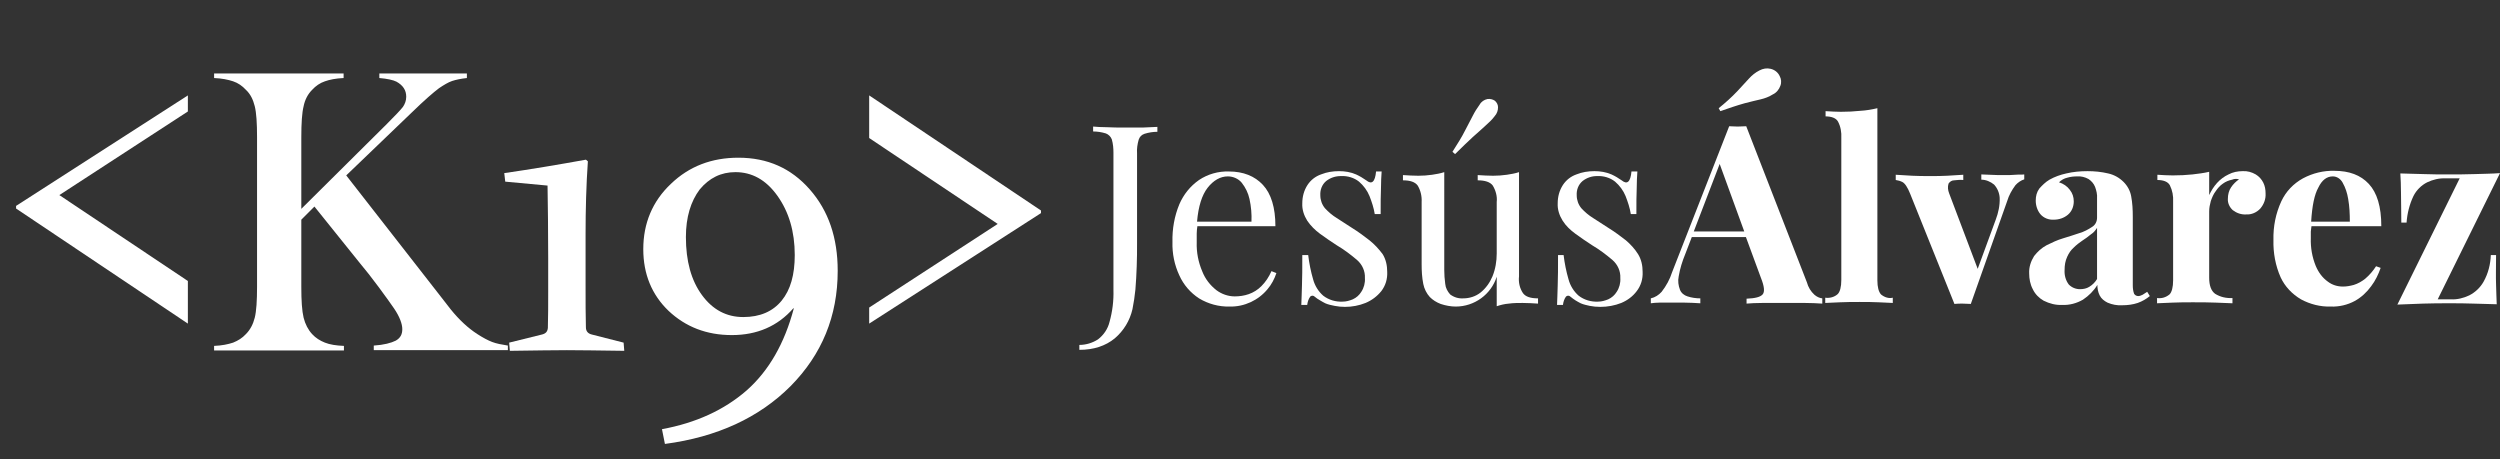
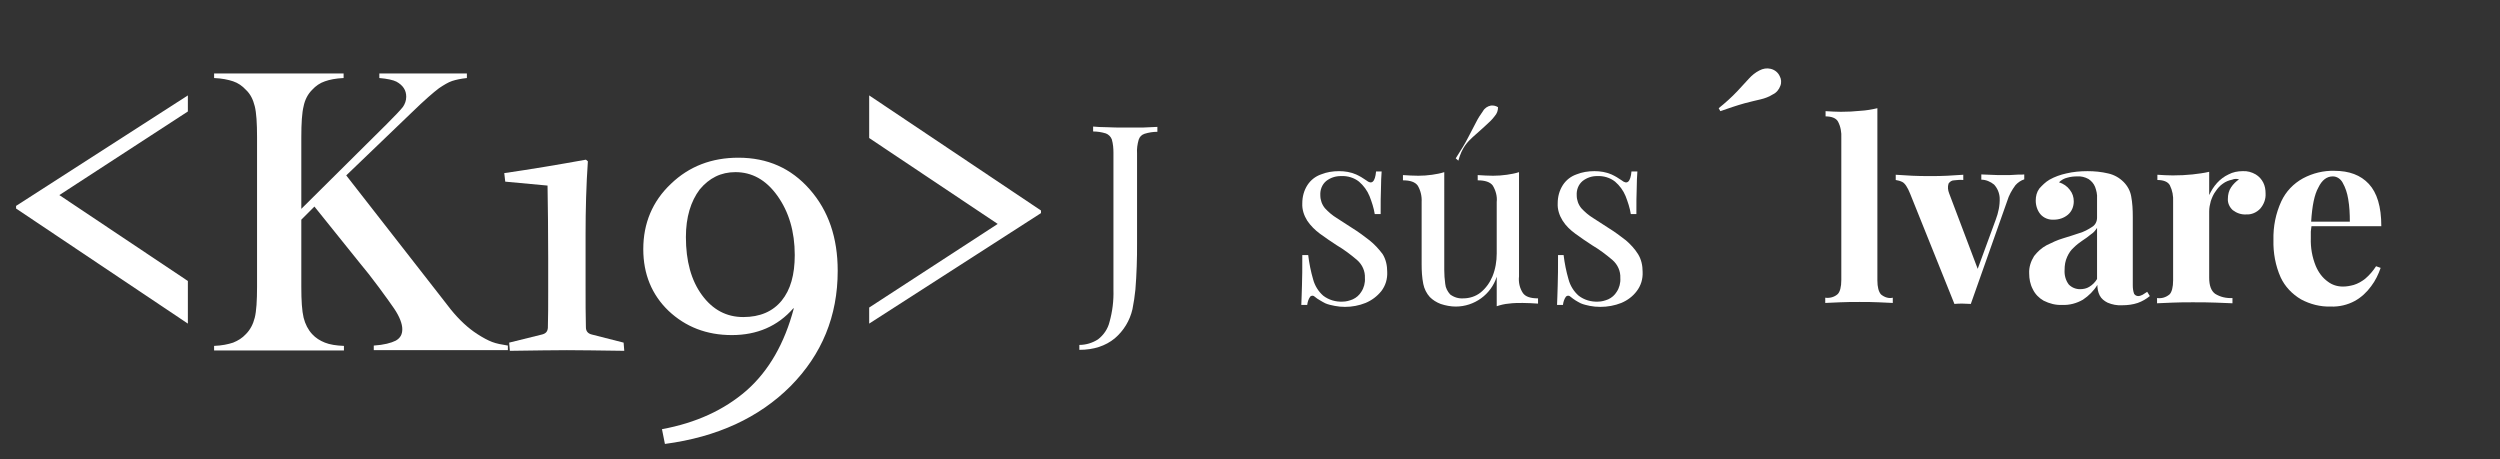
<svg xmlns="http://www.w3.org/2000/svg" version="1.1" id="Capa_1" x="0px" y="0px" viewBox="0 0 762.5 140.1" style="enable-background:new 0 0 762.5 140.1;" xml:space="preserve">
  <rect x="0" y="0" width="762.5" height="140.1" fill="#333333" stroke="none" />
  <style type="text/css">
	.st0{fill:#FFFFFF;}
	.st1{enable-background:new    ;}
</style>
  <g>
    <path class="st0" d="M343,38.9c-1.9,0-3.7,0-5.4-0.1c-1.7,0-3.1-0.1-4.2-0.2v1.5c1.3,0,2.6,0.2,3.9,0.6c0.8,0.3,1.5,1,1.8,1.8   c0.4,1.4,0.5,2.8,0.5,4.1v41.8c0.1,3.3-0.3,6.6-1.2,9.8c-0.5,2.1-1.8,4-3.5,5.3c-1.7,1.1-3.7,1.7-5.7,1.7v1.5c4.4,0,8-1.2,10.8-3.5   c2.7-2.3,4.6-5.4,5.4-8.9c0.4-2,0.7-4,0.9-6c0.2-2.3,0.3-4.6,0.4-7.1s0.1-4.7,0.1-6.8V46.8c-0.1-1.4,0.1-2.8,0.5-4.2   c0.3-0.9,0.9-1.5,1.8-1.8c1.3-0.4,2.6-0.6,3.9-0.6v-1.5l-4.4,0.2C346.7,38.9,344.9,38.9,343,38.9z" />
-     <path class="st0" d="M384.7,87.3c-1.1,1.1-2.4,1.9-3.8,2.4c-1.4,0.5-2.9,0.7-4.3,0.7c-2,0-4-0.7-5.6-1.9c-1.9-1.5-3.4-3.4-4.3-5.7   c-1.2-2.8-1.8-5.8-1.7-8.9c0-0.9,0-1.8,0-2.7c0-0.8,0.1-1.5,0.2-2.2H389c0-5.7-1.3-9.9-3.8-12.6c-2.5-2.7-6-4.1-10.4-4.1   c-3.2-0.1-6.4,0.8-9.1,2.6c-2.7,1.9-4.7,4.4-6,7.4c-1.5,3.6-2.2,7.6-2.1,11.5c-0.1,3.5,0.6,7,2.1,10.2c1.3,2.9,3.4,5.3,6,7   c2.8,1.7,6.1,2.6,9.4,2.5c4.4,0.1,8.7-1.9,11.5-5.3c1.2-1.4,2.1-3.1,2.7-4.9l-1.5-0.6C387,84.5,386,86,384.7,87.3z M368.3,57.3   c1.8-2.3,3.9-3.5,6.2-3.5c1.6,0,3.2,0.7,4.2,1.9c1.2,1.5,2,3.2,2.4,5c0.5,2.3,0.7,4.6,0.6,6.9h-16.6   C365.5,62.9,366.6,59.5,368.3,57.3z" />
    <path class="st0" d="M417.7,73.3c-1.7-1.3-3.4-2.6-5.2-3.7l-4.8-3.1c-1.3-0.8-2.5-1.8-3.6-3c-0.9-1.1-1.4-2.5-1.4-3.9   c-0.1-1.7,0.5-3.3,1.8-4.4c1.3-1,2.8-1.5,4.5-1.5c2-0.1,4,0.5,5.5,1.7c1.4,1.2,2.5,2.7,3.2,4.4c0.7,1.8,1.3,3.6,1.6,5.5h1.8   c0-3.3,0-5.9,0.1-7.9c0-2,0.1-3.6,0.2-5.1h-1.7c-0.3,3.2-1.3,4.1-3,2.7c-1-0.7-2-1.3-3.1-1.8c-1.6-0.7-3.4-1-5.2-1   c-1.9,0-3.8,0.3-5.5,1c-1.7,0.6-3.1,1.7-4.1,3.2c-1.1,1.7-1.6,3.6-1.6,5.6c-0.1,1.9,0.5,3.7,1.5,5.3c1,1.5,2.4,2.9,3.9,4   c1.6,1.2,3.3,2.3,5.1,3.5c2.2,1.3,4.2,2.8,6.2,4.5c1.6,1.4,2.5,3.4,2.4,5.5c0.1,1.5-0.3,3-1.1,4.2c-0.6,1-1.5,1.8-2.6,2.3   c-1,0.4-2,0.7-3.1,0.7c-2.1,0.1-4.2-0.5-5.9-1.8c-1.5-1.3-2.6-3.1-3.1-5c-0.7-2.4-1.2-4.9-1.5-7.4h-1.8c0,3.9,0,6.9-0.1,9.3   c-0.1,2.3-0.1,4.3-0.2,5.9h1.8c0.1-0.9,0.4-1.8,0.9-2.5c0,0,0.1-0.1,0.1-0.1c0.4-0.3,0.9-0.3,1.3,0.1c0.5,0.4,1,0.8,1.6,1.1   c0.5,0.3,1,0.6,1.6,0.9c0.9,0.4,1.9,0.6,2.9,0.8c1,0.2,2.1,0.3,3.1,0.3c2.2,0,4.3-0.4,6.3-1.2c1.9-0.8,3.5-2,4.8-3.6   c1.3-1.7,1.9-3.7,1.8-5.9c0-1.9-0.4-3.8-1.4-5.4C420.5,75.9,419.2,74.5,417.7,73.3z" />
    <path class="st0" d="M464.5,89.4c-1-1.5-1.4-3.3-1.2-5.1V52.5c-1.2,0.4-2.4,0.6-3.7,0.8c-1.4,0.2-2.8,0.3-4.2,0.3   c-1.5,0-3.1-0.1-4.7-0.2V55c2.2,0,3.8,0.5,4.6,1.6c0.9,1.5,1.4,3.3,1.2,5v15.7c0,2.4-0.4,4.8-1.3,7c-0.8,1.9-2,3.6-3.6,4.9   c-1.5,1.2-3.4,1.8-5.3,1.8c-1.4,0.1-2.8-0.3-4-1.2c-0.8-0.9-1.4-2-1.5-3.2c-0.2-1.4-0.3-2.9-0.3-4.3V52.5c-1.2,0.4-2.4,0.6-3.7,0.8   c-1.4,0.2-2.8,0.3-4.2,0.3c-1.5,0-3.1-0.1-4.7-0.2V55c2.2,0,3.7,0.5,4.5,1.6c0.9,1.5,1.3,3.3,1.2,5v19c0,2,0.1,4,0.5,6   c0.3,1.5,1,2.9,2,4c0.9,0.9,2,1.6,3.3,2.1c1.5,0.5,3.1,0.8,4.6,0.8c5.7,0,10.8-3.7,12.5-9.1v9c1.2-0.4,2.4-0.7,3.7-0.8   c1.4-0.2,2.8-0.2,4.2-0.2c1.6,0,3.1,0.1,4.7,0.2V91C466.8,91,465.3,90.5,464.5,89.4z" />
-     <path class="st0" d="M449.2,41.8c1.5-1.3,2.8-2.5,3.9-3.5c1-0.9,2-1.8,2.8-2.9c0.7-0.8,1-1.7,1-2.7c0-0.8-0.4-1.5-1-2   c-0.6-0.4-1.4-0.6-2.2-0.5c-1,0.2-1.9,0.8-2.4,1.7c-0.8,1.1-1.5,2.2-2.1,3.4c-0.7,1.3-1.5,2.9-2.4,4.6c-0.9,1.8-2.2,3.9-3.8,6.4   l0.8,0.7C445.9,44.9,447.7,43.2,449.2,41.8z" />
+     <path class="st0" d="M449.2,41.8c1.5-1.3,2.8-2.5,3.9-3.5c1-0.9,2-1.8,2.8-2.9c0.7-0.8,1-1.7,1-2.7c-0.6-0.4-1.4-0.6-2.2-0.5c-1,0.2-1.9,0.8-2.4,1.7c-0.8,1.1-1.5,2.2-2.1,3.4c-0.7,1.3-1.5,2.9-2.4,4.6c-0.9,1.8-2.2,3.9-3.8,6.4   l0.8,0.7C445.9,44.9,447.7,43.2,449.2,41.8z" />
    <path class="st0" d="M495.9,73.3c-1.7-1.3-3.4-2.6-5.2-3.7l-4.8-3.1c-1.3-0.8-2.5-1.8-3.6-3c-0.9-1.1-1.4-2.5-1.4-3.9   c-0.1-1.7,0.5-3.3,1.8-4.4c1.3-1,2.8-1.5,4.4-1.5c2-0.1,4,0.5,5.5,1.7c1.4,1.2,2.5,2.7,3.2,4.4c0.7,1.8,1.3,3.6,1.6,5.5h1.7   c0-3.3,0-5.9,0.1-7.9c0-2,0.1-3.6,0.2-5.1h-1.8c-0.3,3.2-1.3,4.1-3,2.7c-1-0.7-2-1.3-3.1-1.8c-1.6-0.7-3.4-1-5.2-1   c-1.9,0-3.8,0.3-5.5,1c-1.7,0.6-3.1,1.7-4.1,3.2c-1.1,1.7-1.6,3.6-1.6,5.6c-0.1,1.9,0.5,3.7,1.5,5.3c1,1.6,2.4,2.9,3.9,4   c1.6,1.2,3.3,2.3,5.1,3.5c2.2,1.3,4.2,2.8,6.2,4.5c1.6,1.4,2.5,3.4,2.4,5.5c0.1,1.5-0.3,3-1.1,4.2c-0.6,1-1.5,1.8-2.6,2.3   c-1,0.4-2,0.7-3.1,0.7c-2.1,0.1-4.2-0.5-5.9-1.8c-1.5-1.3-2.6-3.1-3.1-5c-0.7-2.4-1.2-4.9-1.5-7.4h-1.7c0,3.8,0,6.9-0.1,9.3   c-0.1,2.3-0.1,4.3-0.2,5.9h1.8c0.1-0.9,0.4-1.8,0.9-2.5c0,0,0.1-0.1,0.1-0.1c0.4-0.3,0.9-0.3,1.3,0.1c0.5,0.4,1,0.8,1.5,1.1   c0.5,0.3,1,0.6,1.6,0.9c0.9,0.4,1.9,0.6,2.8,0.8c1,0.2,2.1,0.3,3.2,0.3c2.2,0,4.4-0.4,6.4-1.2c1.9-0.8,3.5-2,4.7-3.6   c1.3-1.7,1.9-3.7,1.8-5.9c0-1.9-0.4-3.8-1.4-5.4C498.6,75.9,497.3,74.5,495.9,73.3z" />
    <path class="st0" d="M532.1,31.5c1.9-0.5,3.6-0.9,4.9-1.2c1.3-0.3,2.6-0.8,3.7-1.5c1.1-0.5,1.9-1.5,2.3-2.6c0.4-1,0.3-2.1-0.2-3   c-0.5-1.1-1.5-1.9-2.7-2.2c-1.2-0.3-2.4-0.1-3.5,0.5c-1.2,0.6-2.3,1.5-3.2,2.5l-3.5,3.8c-1.8,1.9-3.7,3.6-5.7,5.2l0.5,0.9   C527.3,33,529.6,32.2,532.1,31.5z" />
-     <path class="st0" d="M551.1,86.1l-18.5-47.6c-0.8,0-1.7,0.1-2.6,0.1s-1.8-0.1-2.6-0.1L510,83c-0.7,2.2-1.8,4.2-3.2,6   c-0.9,1-2,1.7-3.3,2v1.5c0.8-0.1,1.6-0.2,2.6-0.2s2,0,3.1,0c1.6,0,3.1,0,4.6,0c1.5,0,3.1,0.1,4.8,0.2V91c-1.3,0-2.7-0.2-3.9-0.6   c-1-0.3-1.9-1-2.3-2c-0.5-1.3-0.7-2.7-0.4-4.1c0.4-2.4,1.1-4.6,2-6.8l2-5.2h16.5l4.6,12.5c1,2.5,1.2,4.2,0.5,5   c-0.7,0.8-2.3,1.2-4.9,1.3v1.5c1.2-0.1,2.9-0.2,4.9-0.2s4.3,0,6.6,0c2.1,0,4.2,0,6.2,0c2,0,3.8,0.1,5.4,0.2V91   c-0.9-0.1-1.7-0.5-2.4-1.1C552.3,88.9,551.5,87.6,551.1,86.1z M516.6,70.6l7.9-20.6l7.5,20.6H516.6z" />
    <path class="st0" d="M573.7,89.8c-0.7-0.8-1.1-2.2-1.1-4.3V33c-1.7,0.4-3.4,0.7-5.2,0.8c-1.9,0.2-3.9,0.3-5.9,0.3   c-1.5,0-3.1-0.1-4.7-0.2v1.6c1.8,0,3.2,0.5,3.8,1.6c0.8,1.5,1.1,3.3,1,5v43.3c0,2.1-0.4,3.6-1.1,4.3c-1,0.9-2.4,1.3-3.8,1.1v1.6   l4.5-0.2c2-0.1,4-0.1,6-0.1s3.9,0,5.8,0.1l4.3,0.2v-1.6C576.1,91.1,574.8,90.7,573.7,89.8z" />
    <path class="st0" d="M611.6,53.4c-0.7,0-1.4,0-2.2,0l-2.6-0.1c-0.9,0-1.7-0.1-2.5-0.1v1.6c1.4,0,2.8,0.6,3.9,1.5   c1,1.1,1.6,2.5,1.7,4c0.1,2.3-0.4,4.6-1.2,6.7L603.2,82l-8.7-23c-0.4-1-0.5-2-0.2-3c0.4-0.6,1-1,1.7-1c0.9-0.1,1.9-0.2,2.8-0.1   v-1.6c-1.5,0.1-3.1,0.2-4.9,0.3s-3.4,0.1-5,0.1c-2.1,0-4,0-5.7-0.1s-3.4-0.2-5-0.3v1.6c0.7,0.1,1.4,0.3,2,0.6   c0.8,0.4,1.6,1.6,2.4,3.6l13.5,33.6c0.8-0.1,1.6-0.1,2.5-0.1s1.7,0.1,2.5,0.1l11.1-31.4c0.5-1.7,1.4-3.3,2.5-4.8   c0.7-0.8,1.7-1.5,2.7-1.8v-1.5c-0.7,0.1-1.6,0-2.7,0.1S612.6,53.4,611.6,53.4z" />
    <path class="st0" d="M653.5,89.9c-0.4,0.2-0.9,0.4-1.3,0.4c-0.5,0-1-0.2-1.3-0.7c-0.3-0.8-0.4-1.7-0.4-2.6V66.2   c0-2.2-0.1-4.3-0.5-6.4c-0.3-1.6-1.1-3.1-2.3-4.3c-1.3-1.3-2.9-2.2-4.7-2.6c-2.1-0.5-4.2-0.7-6.3-0.7c-2.2,0-4.4,0.2-6.5,0.7   c-1.8,0.4-3.5,1-5.1,1.9c-1.2,0.7-2.2,1.7-3.1,2.7c-0.8,1.1-1.1,2.3-1.1,3.7c0,1.5,0.5,3,1.4,4.1c1,1.2,2.6,1.8,4.1,1.7   c1.6,0,3.1-0.5,4.3-1.5c1.2-1,1.8-2.5,1.8-4.1c0-1.3-0.4-2.5-1.2-3.5c-0.8-1.1-2-1.9-3.3-2.3c0.7-0.7,1.6-1.2,2.5-1.4   c1-0.3,2-0.4,3-0.4c1.2-0.1,2.4,0.2,3.5,0.8c0.9,0.6,1.6,1.4,2,2.4c0.4,1.1,0.7,2.3,0.6,3.5v5.9c0,1.1-0.5,2.2-1.5,2.8   c-1.2,0.8-2.5,1.5-3.9,1.9c-1.6,0.5-3.2,1.1-5,1.6c-1.7,0.5-3.4,1.3-5,2.1c-1.5,0.8-2.8,2-3.8,3.3c-1,1.6-1.6,3.4-1.5,5.3   c0,1.6,0.3,3.3,1.1,4.8c0.7,1.5,1.9,2.7,3.3,3.5c1.8,0.9,3.7,1.4,5.7,1.3c2.2,0.1,4.4-0.5,6.3-1.6c1.8-1.2,3.3-2.7,4.4-4.5   c0,1.1,0.2,2.2,0.7,3.2c0.5,1,1.4,1.7,2.4,2.2c1.4,0.6,2.9,0.9,4.5,0.8c1.6,0,3.2-0.2,4.7-0.7c1.4-0.5,2.6-1.2,3.7-2.1l-0.8-1.3   C654.4,89.3,654,89.6,653.5,89.9z M639.6,85.1c-0.6,1-1.4,1.8-2.4,2.4c-0.8,0.5-1.8,0.7-2.8,0.7c-1.3,0-2.5-0.5-3.4-1.4   c-1-1.3-1.4-2.9-1.3-4.5c0-1.4,0.2-2.7,0.8-4c0.5-1.1,1.1-2,2-2.8c0.8-0.8,1.7-1.5,2.6-2.1c0.9-0.6,1.8-1.2,2.6-1.9   c0.8-0.5,1.4-1.2,1.9-2V85.1z" />
    <path class="st0" d="M688,53.2c-1.2-0.7-2.6-1.1-4-1c-1.5,0-3,0.3-4.3,1c-1.3,0.6-2.5,1.5-3.5,2.6c-1,1.1-1.8,2.4-2.4,3.7v-7.1   c-1.7,0.4-3.4,0.6-5.1,0.8c-1.9,0.2-3.9,0.3-6,0.3c-1.5,0-3.1-0.1-4.7-0.2v1.6c1.8,0,3.2,0.5,3.8,1.6c0.8,1.6,1.1,3.3,1,5.1v23.9   c0,2.1-0.4,3.6-1.1,4.3c-1.1,0.9-2.4,1.3-3.8,1.1v1.6l4.7-0.2c2.1-0.1,4.2-0.1,6.2-0.1c2.4,0,4.8,0,7,0.1l5.1,0.2v-1.6   c-1.9,0.1-3.7-0.3-5.3-1.3c-1.2-0.9-1.8-2.5-1.8-4.9V64.5c0-1.1,0.2-2.1,0.5-3.2c0.4-1.1,0.8-2.1,1.5-3c0.6-0.9,1.3-1.7,2.2-2.3   c0.8-0.6,1.8-1,2.8-1.2c0.7-0.3,1.4-0.3,2.1-0.1c-0.9,0.6-1.8,1.5-2.4,2.4c-0.7,1-1,2.3-1,3.5c-0.1,1.3,0.5,2.6,1.5,3.5   c1.2,0.9,2.6,1.4,4.1,1.3c1.6,0.1,3.2-0.6,4.3-1.8c1.1-1.3,1.7-2.9,1.6-4.6c0-1.2-0.2-2.3-0.7-3.3C689.8,54.7,689,53.8,688,53.2z" />
    <path class="st0" d="M705,69h21.3c0-6-1.3-10.2-3.8-12.9s-6-4-10.5-4c-3.3-0.1-6.6,0.7-9.6,2.3c-2.9,1.6-5.2,4-6.6,7   c-1.7,3.7-2.5,7.7-2.4,11.8c-0.1,3.9,0.6,7.8,2.2,11.4c1.3,2.8,3.5,5.1,6.2,6.7c2.8,1.5,5.9,2.3,9.1,2.2c2.5,0.1,5.1-0.5,7.3-1.7   c2-1.1,3.7-2.7,5-4.5c1.3-1.7,2.2-3.6,2.9-5.6l-1.4-0.5c-0.9,1.4-2,2.7-3.3,3.8c-1,0.8-2.2,1.5-3.5,1.9c-1.1,0.3-2.2,0.5-3.3,0.5   c-1.7,0-3.3-0.5-4.6-1.5c-1.7-1.2-2.9-2.9-3.7-4.8c-1.1-2.7-1.6-5.6-1.5-8.5c0-0.7,0-1.3,0-2C704.9,70,704.9,69.5,705,69z    M711.5,53.8c1.3,0,2.4,0.8,3,1.9c0.9,1.6,1.4,3.2,1.7,5c0.4,2.3,0.5,4.6,0.5,6.9h-11.8c0.3-4.8,1-8.3,2.2-10.4   C708.2,54.9,709.7,53.8,711.5,53.8z" />
-     <path class="st0" d="M761.3,77.8h-1.6c-0.1,2.8-0.8,5.6-2.2,8.1c-1,1.8-2.6,3.3-4.4,4.2c-1.7,0.8-3.6,1.3-5.6,1.2h-4l19-38.5   c-2.5,0.2-5.1,0.2-7.8,0.3c-2.7,0.1-5.4,0.1-8,0.1c-2.4,0-4.9,0-7.4-0.1s-4.9-0.1-7.2-0.2c0.1,1.6,0.2,3.6,0.2,5.9   c0,2.3,0.1,5.4,0.1,9.1h1.6c0.2-2.8,0.9-5.6,2.1-8.1c0.9-1.8,2.4-3.3,4.2-4.2c1.7-0.8,3.6-1.3,5.6-1.2h4.3l-19,38.5   c2.5-0.1,5.1-0.2,7.8-0.3c2.8-0.1,5.6-0.1,8-0.1s5,0,7.4,0.1s4.9,0.1,7.1,0.2c-0.1-1.7-0.1-3.6-0.2-6S761.3,81.5,761.3,77.8z" />
  </g>
  <g class="st1">
    <path class="st0" d="M57.3,29.1V34L18.1,59.5l39.2,26.2v13L4.9,63.6v-0.8L57.3,29.1z" />
    <path class="st0" d="M91.8,63.8l26.2-26c2.6-2.6,4.2-4.3,4.9-5.2c0.6-0.9,1-1.9,1-3.1c0-2-1-3.5-3-4.6c-1-0.5-2.8-0.9-5.2-1.1v-1.4   h26.7v1.4c-1.8,0.2-3.3,0.5-4.5,0.9c-1.2,0.4-2.5,1.2-4,2.2c-1.6,1.2-4.4,3.6-8.3,7.4l-20,19.2L134,89.9l3.5,4.5   c2.6,3.2,5.3,5.7,8.1,7.5c1.7,1.1,3.2,1.9,4.5,2.4c1.3,0.5,2.9,0.8,4.8,1.1v1.4H114v-1.4c3.1-0.2,5.3-0.8,6.7-1.5   c1.4-0.8,2-1.9,2-3.5c0-1.6-0.8-3.8-2.5-6.3c-0.8-1.2-2.4-3.4-4.6-6.4c-2.3-3.1-4.2-5.5-5.8-7.4L95.9,63l-4,4v20.5   c0,4.2,0.2,7.3,0.7,9.4c0.5,2,1.4,3.7,2.6,5c1.1,1.2,2.4,2,3.9,2.6c1.5,0.6,3.4,0.9,5.8,1v1.4H65.3v-1.4c2.4-0.1,4.3-0.5,5.8-1   c1.5-0.6,2.8-1.4,3.9-2.6c1.3-1.3,2.2-3,2.7-5c0.5-2,0.7-5.2,0.7-9.4V41.8c0-4.2-0.2-7.4-0.7-9.4c-0.5-2-1.3-3.7-2.7-5   c-1.1-1.2-2.4-2.1-3.9-2.6c-1.5-0.5-3.4-0.9-5.8-1v-1.4h39.5v1.4c-2.4,0.1-4.3,0.5-5.7,1c-1.5,0.5-2.8,1.4-3.9,2.6   c-1.3,1.3-2.2,3-2.6,5c-0.5,2-0.7,5.2-0.7,9.4V63.8z" />
  </g>
  <g class="st1">
    <path class="st0" d="M154.1,55.4l-0.3-2.6c8.3-1.2,16.6-2.6,24.9-4.1l0.6,0.5c-0.5,7.2-0.7,14.7-0.7,22.3v15.1   c0,5.4,0,9.8,0.1,13.2c0,1.2,0.6,1.9,1.7,2.2l9.8,2.5l0.2,2.5c-7.6-0.1-13.5-0.2-17.5-0.2c-4,0-9.9,0.1-17.4,0.2l-0.2-2.5l10.1-2.5   c1.1-0.3,1.6-0.9,1.7-2c0.1-3.3,0.1-7.1,0.1-11.1V78.6c0-8.3-0.1-15.6-0.2-22L154.1,55.4z" />
  </g>
  <g class="st1">
    <path class="st0" d="M201.9,130.9c10.3-1.9,18.9-5.8,25.8-11.8c6.8-6,11.6-14.4,14.4-25l-0.1-0.1c-4.8,5.5-11.1,8.2-18.8,8.2   c-7.7,0-14.1-2.5-19.3-7.4c-5.1-4.9-7.7-11.2-7.7-18.8c0-7.9,2.8-14.6,8.4-19.9c5.6-5.4,12.5-8,20.6-8c8.9,0,16.1,3.2,21.8,9.7   c5.7,6.5,8.5,14.7,8.5,24.8c0,13.8-4.8,25.5-14.4,35.2c-9.6,9.6-22.4,15.5-38.3,17.6L201.9,130.9z M209.2,72.3   c0,7.3,1.6,13.2,4.9,17.7c3.3,4.5,7.5,6.7,12.6,6.7c5.1,0,9-1.7,11.7-5c2.7-3.3,4-7.9,4-13.9c0-7.2-1.8-13.2-5.3-18.1   s-7.8-7.2-12.8-7.2c-4.4,0-8,1.8-10.9,5.3C210.7,61.4,209.2,66.2,209.2,72.3z" />
  </g>
  <g class="st1">
    <path class="st0" d="M265.1,98.7v-4.9l39.2-25.5l-39.2-26.2v-13l52.4,35.1V65L265.1,98.7z" />
  </g>
</svg>